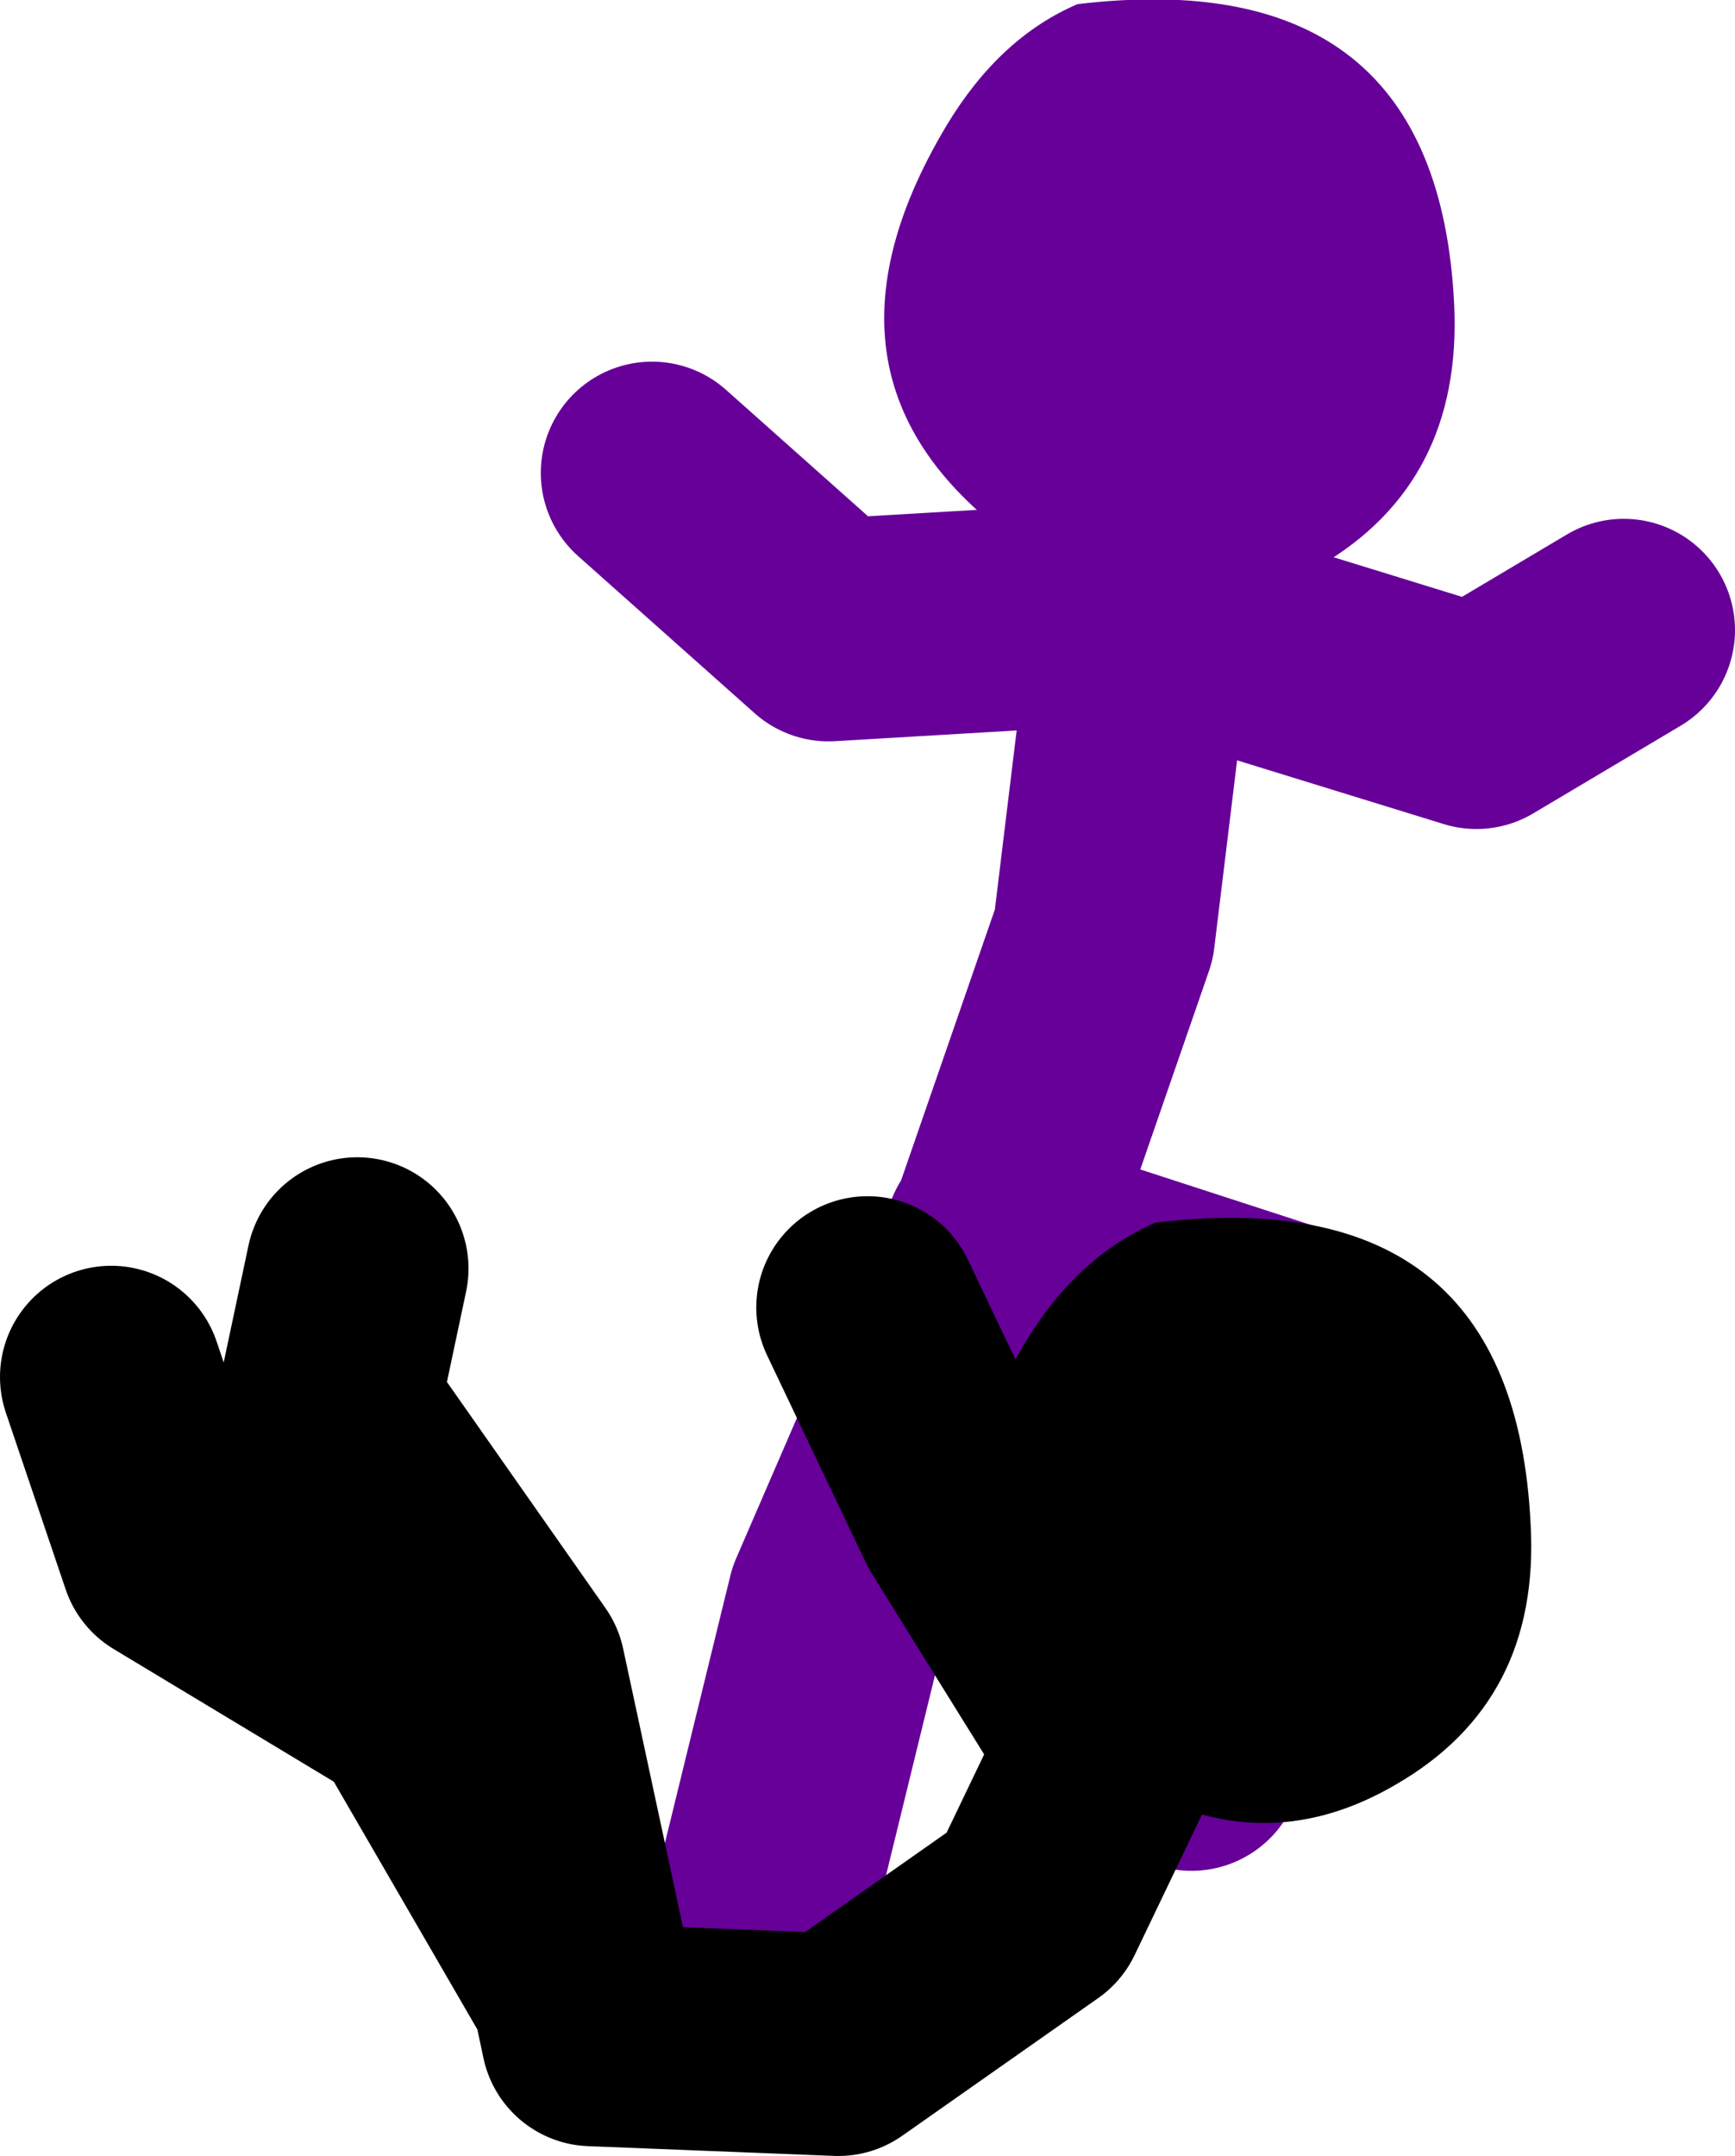
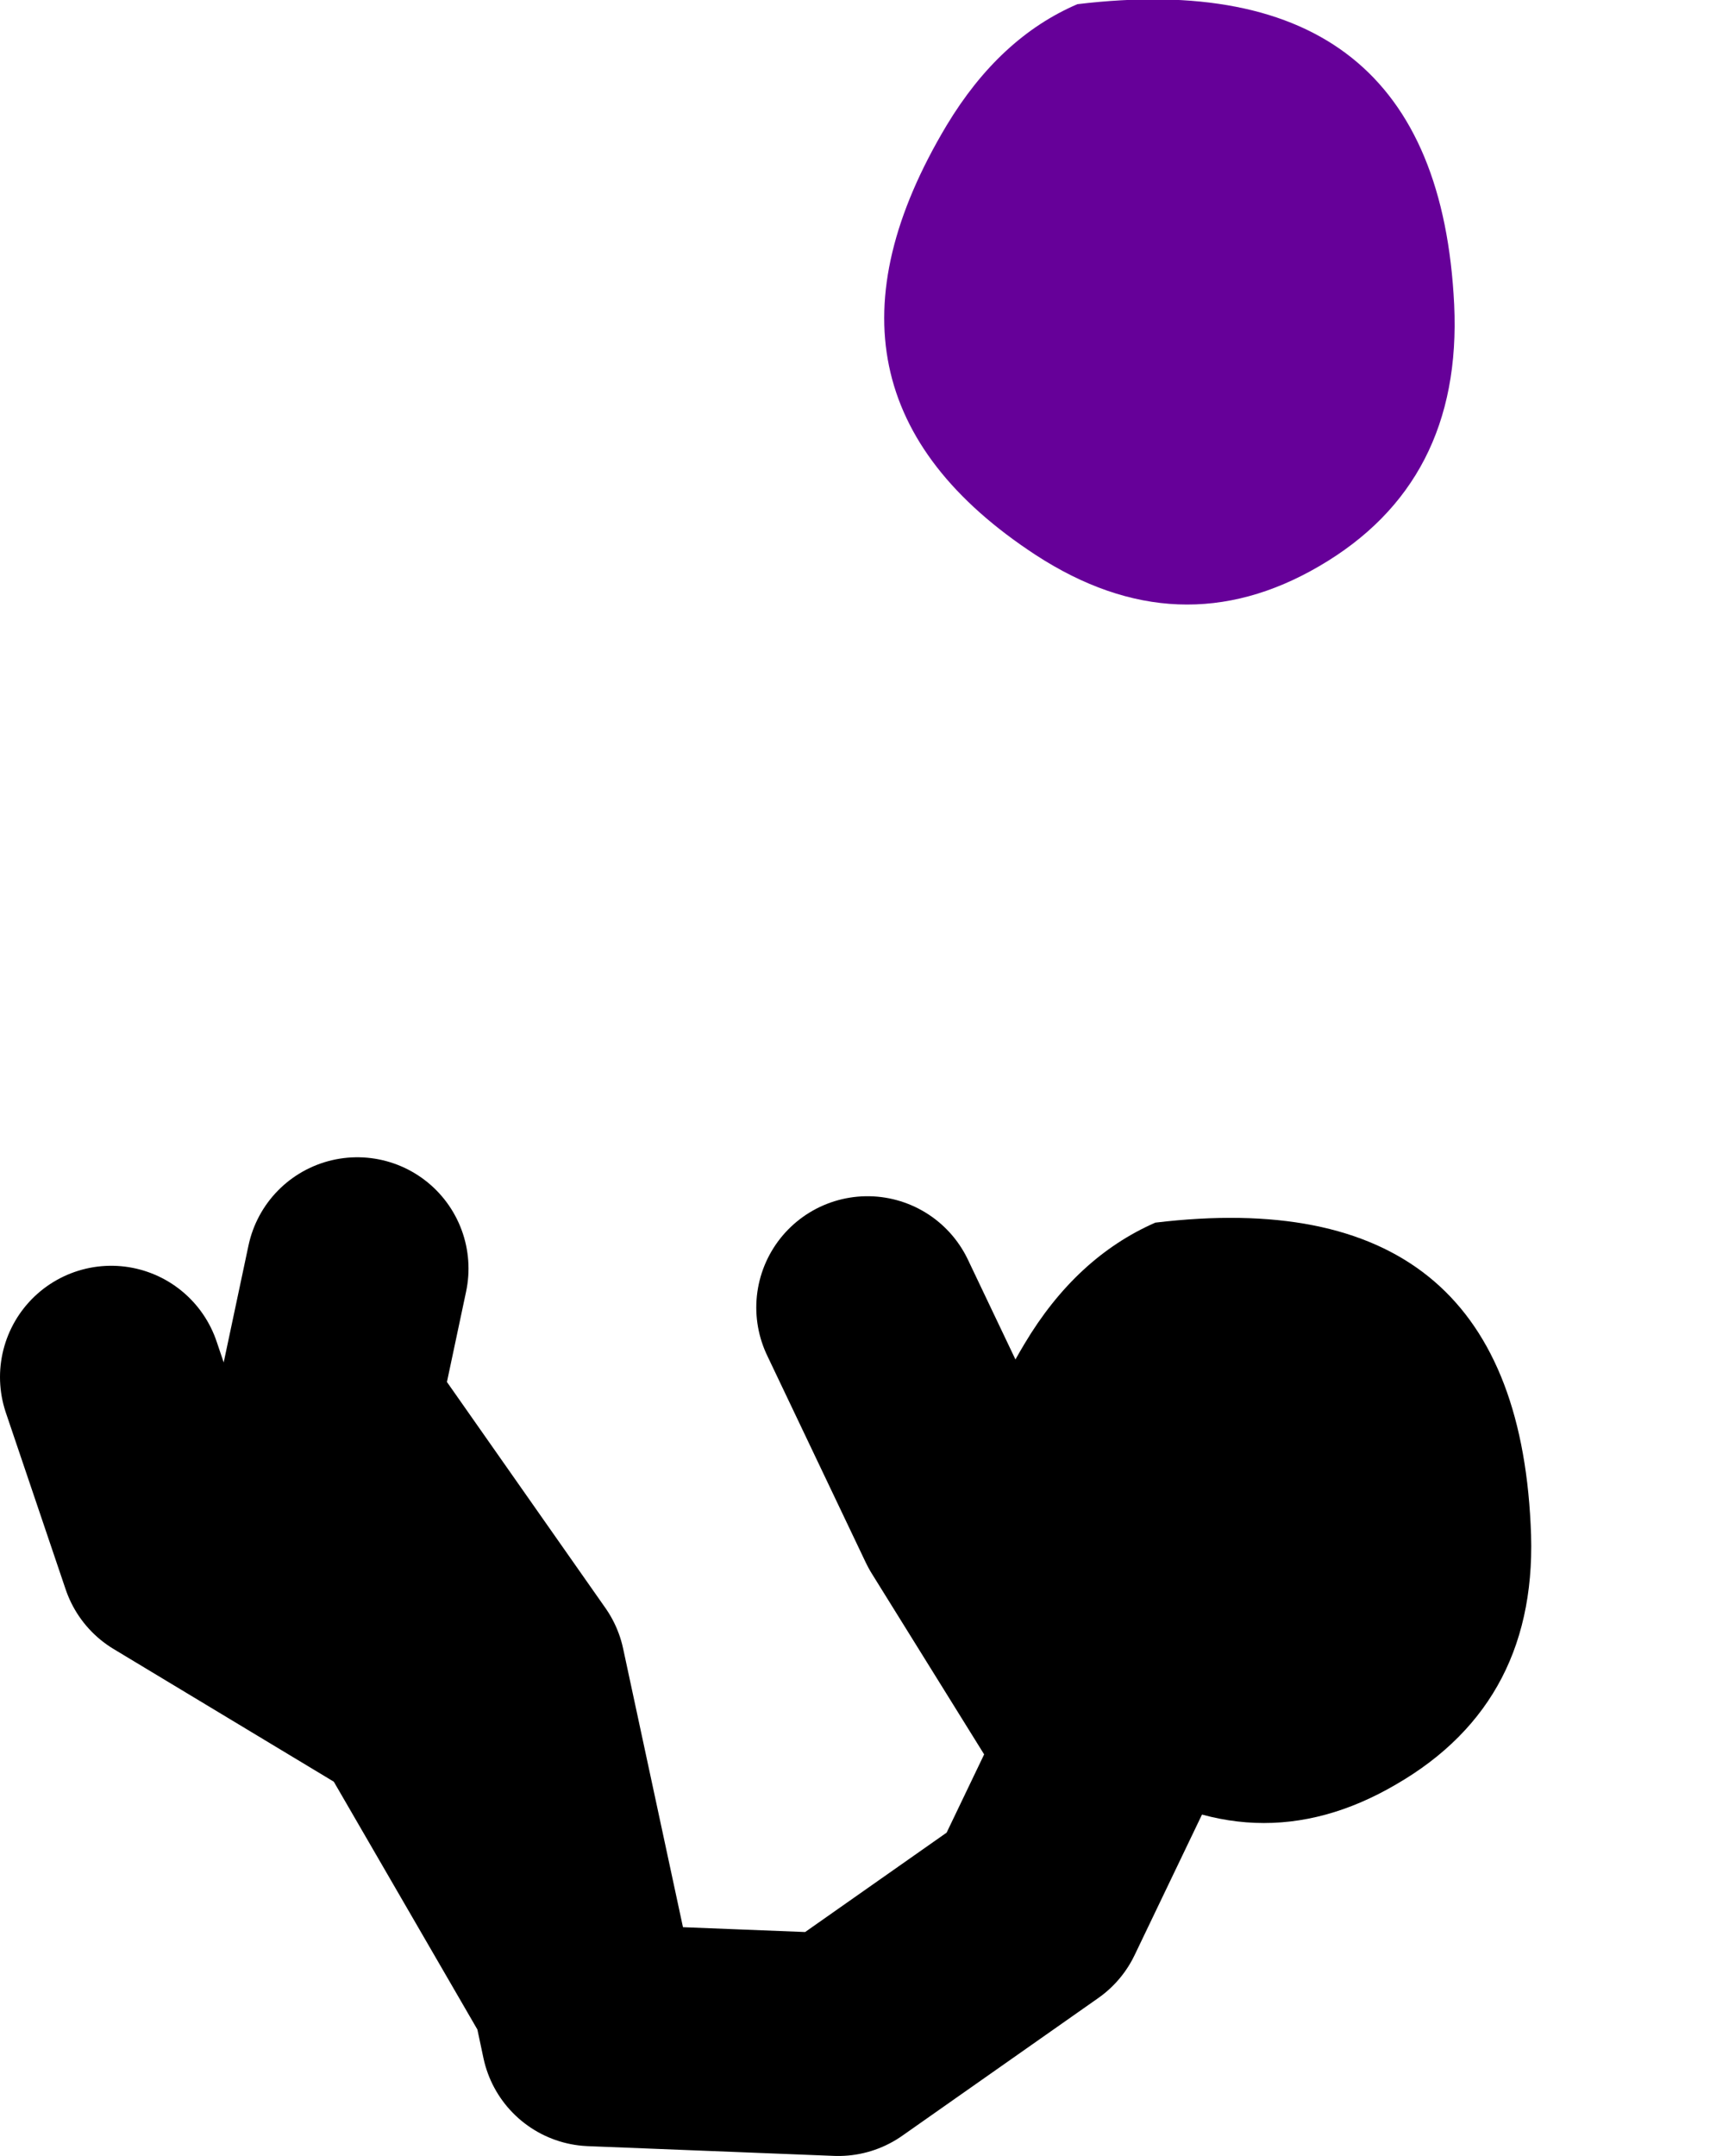
<svg xmlns="http://www.w3.org/2000/svg" height="77.5px" width="62.4px">
  <g transform="matrix(1.0, 0.0, 0.0, 1.0, 142.6, -13.25)">
-     <path d="M-119.15 30.25 L-112.8 35.9 -101.8 35.25 -101.5 35.2 -101.5 35.35 -89.5 39.05 -84.2 35.9 M-106.45 57.1 L-102.9 46.85 -101.5 35.35 -101.8 35.25 M-119.85 85.35 L-116.0 85.35 -112.45 70.85 -106.8 57.8 -94.8 61.7 -99.75 72.65 -99.75 76.5" fill="none" stroke="#660099" stroke-linecap="round" stroke-linejoin="round" stroke-width="8.0" />
    <path d="M-90.3 24.2 Q-90.0 30.6 -95.15 33.6 -100.2 36.55 -105.35 33.2 -114.3 27.35 -108.55 17.75 -106.65 14.6 -103.85 13.4 -90.9 11.85 -90.3 24.2" fill="#660099" fill-rule="evenodd" stroke="none" />
    <path d="M-138.6 62.75 L-136.45 69.1 -127.65 74.4 -121.65 84.75 -124.1 73.35 -130.8 63.8 -129.75 58.85 M-101.85 74.4 L-105.4 81.8 -112.45 86.75 -121.3 86.4 -121.65 84.75 M-103.25 75.1 L-107.85 67.7 -111.4 60.25" fill="none" stroke="#000000" stroke-linecap="round" stroke-linejoin="round" stroke-width="8.0" />
    <path d="M-87.55 68.05 Q-87.2 74.4 -92.4 77.4 -97.45 80.35 -102.55 77.0 -111.5 71.15 -105.75 61.55 -103.9 58.45 -101.05 57.2 -88.15 55.65 -87.55 68.05" fill="#000000" fill-rule="evenodd" stroke="none" />
  </g>
</svg>